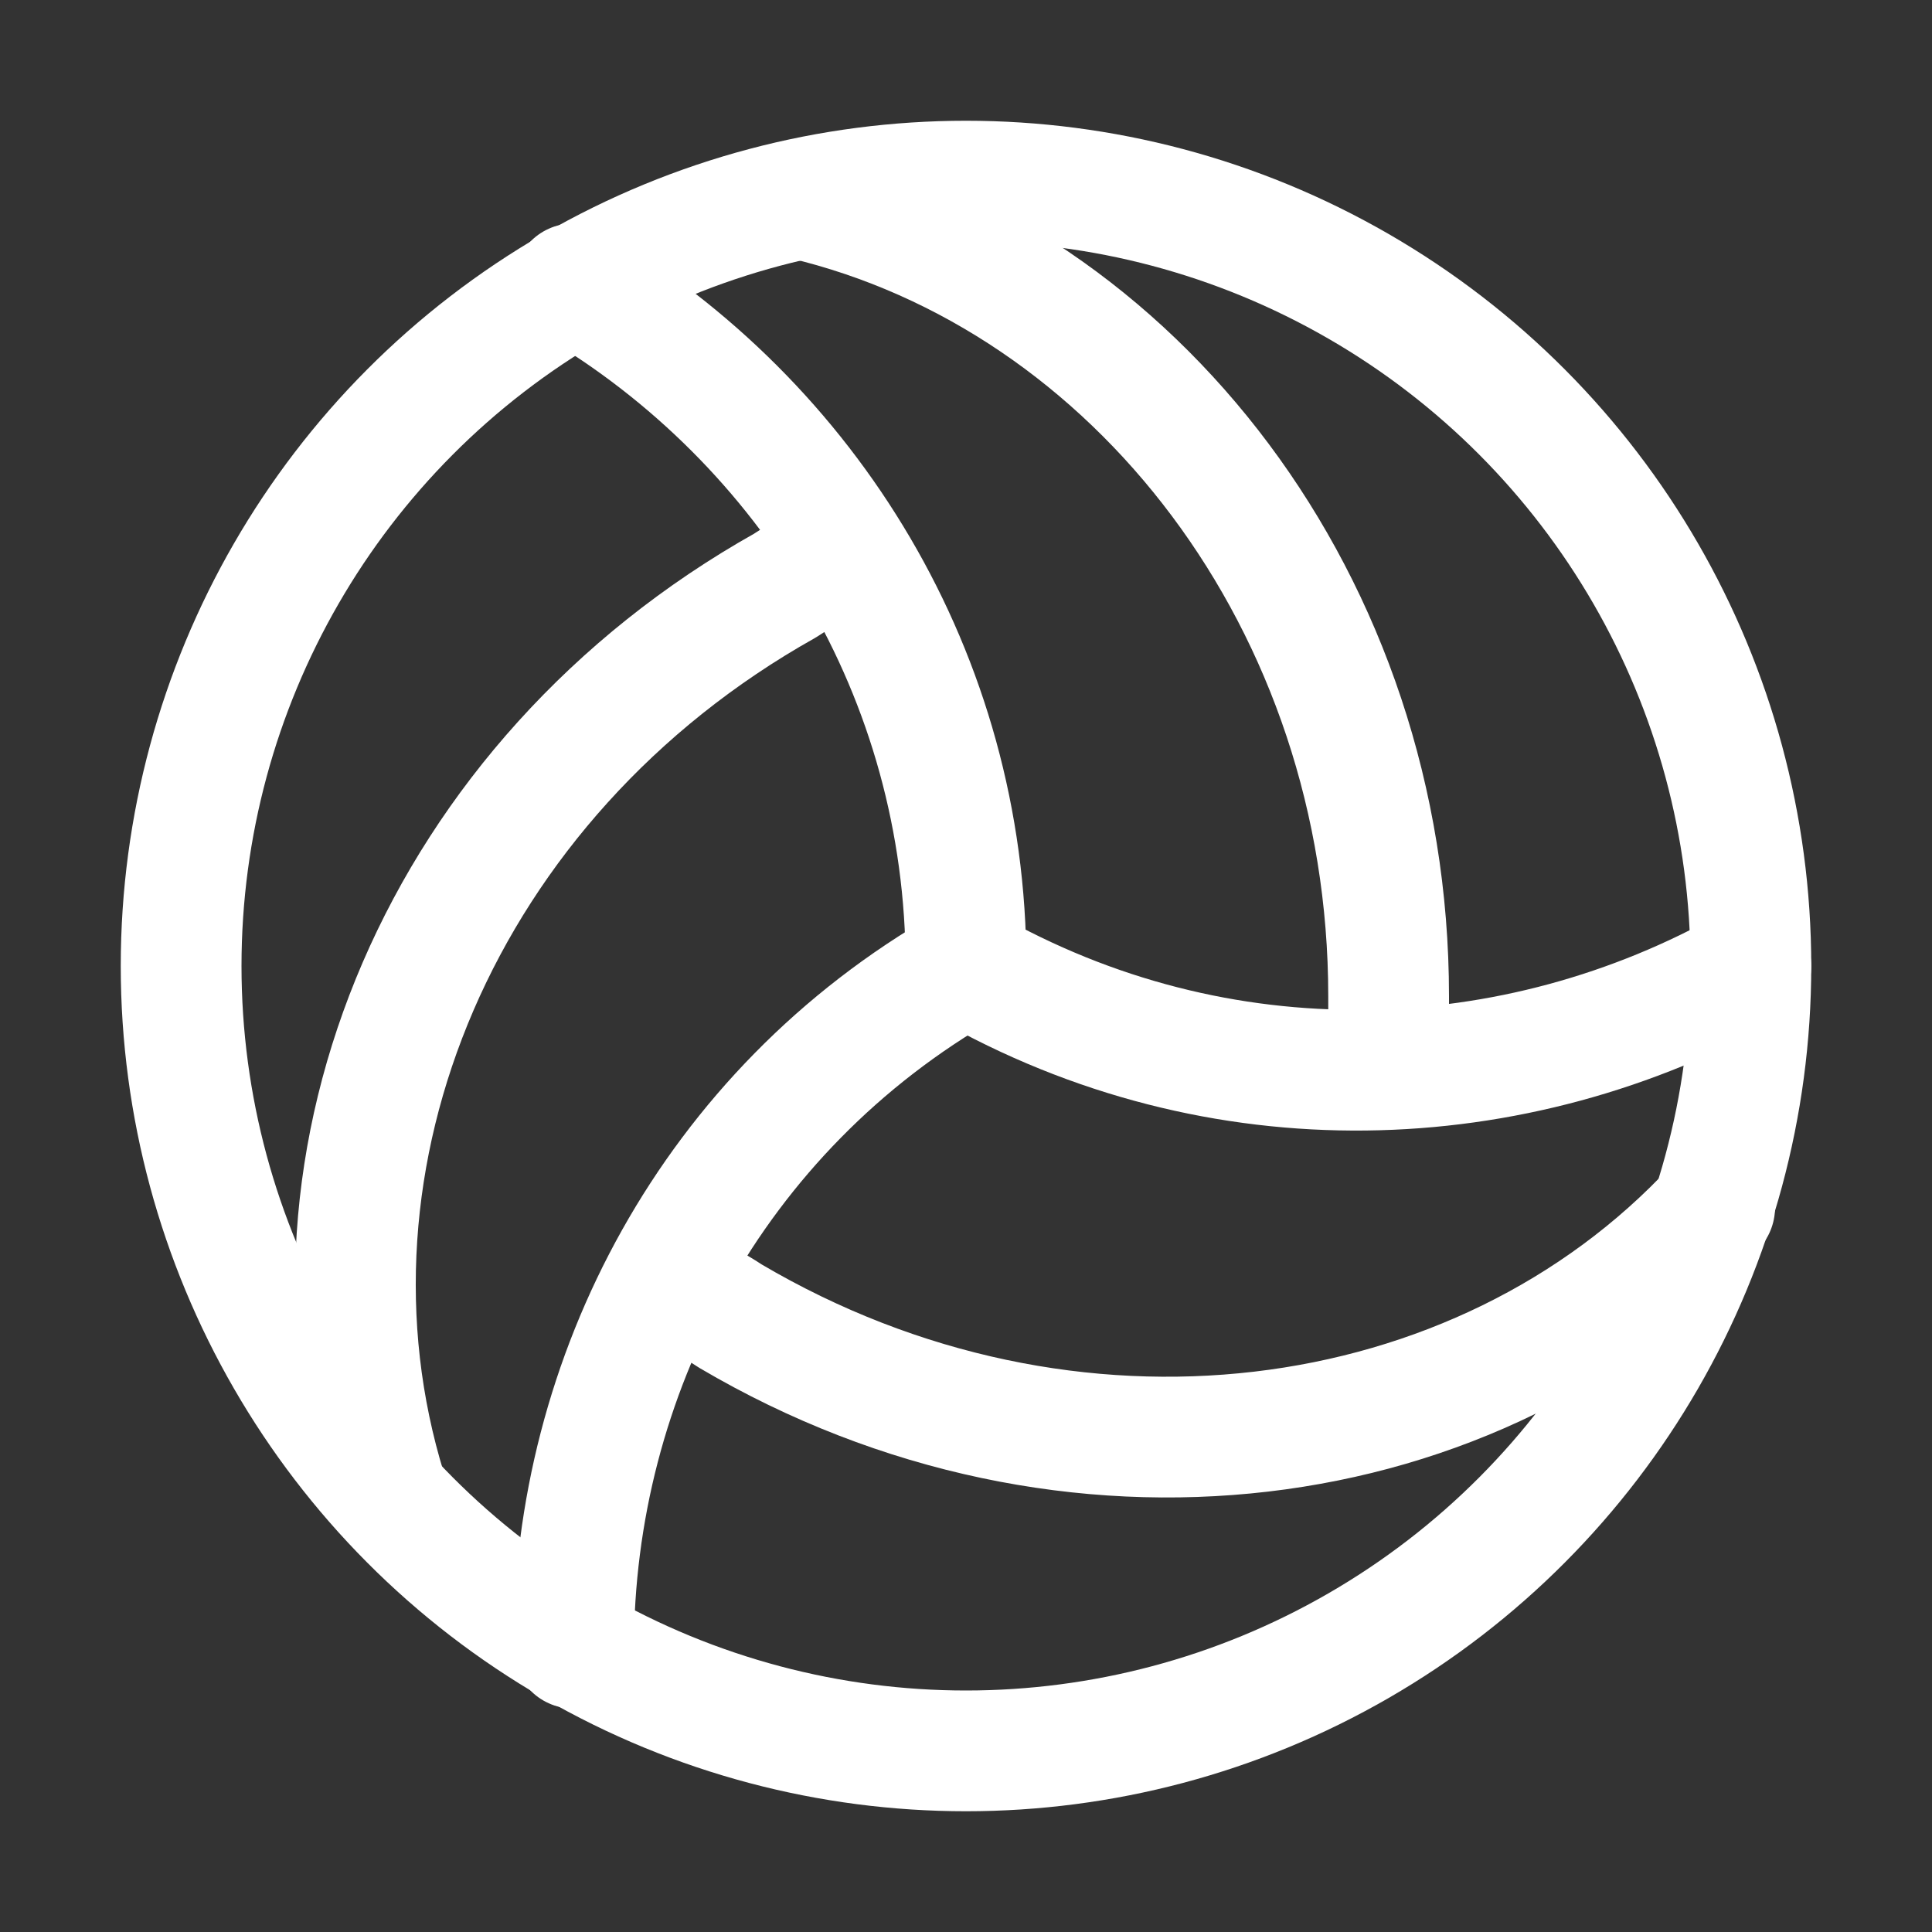
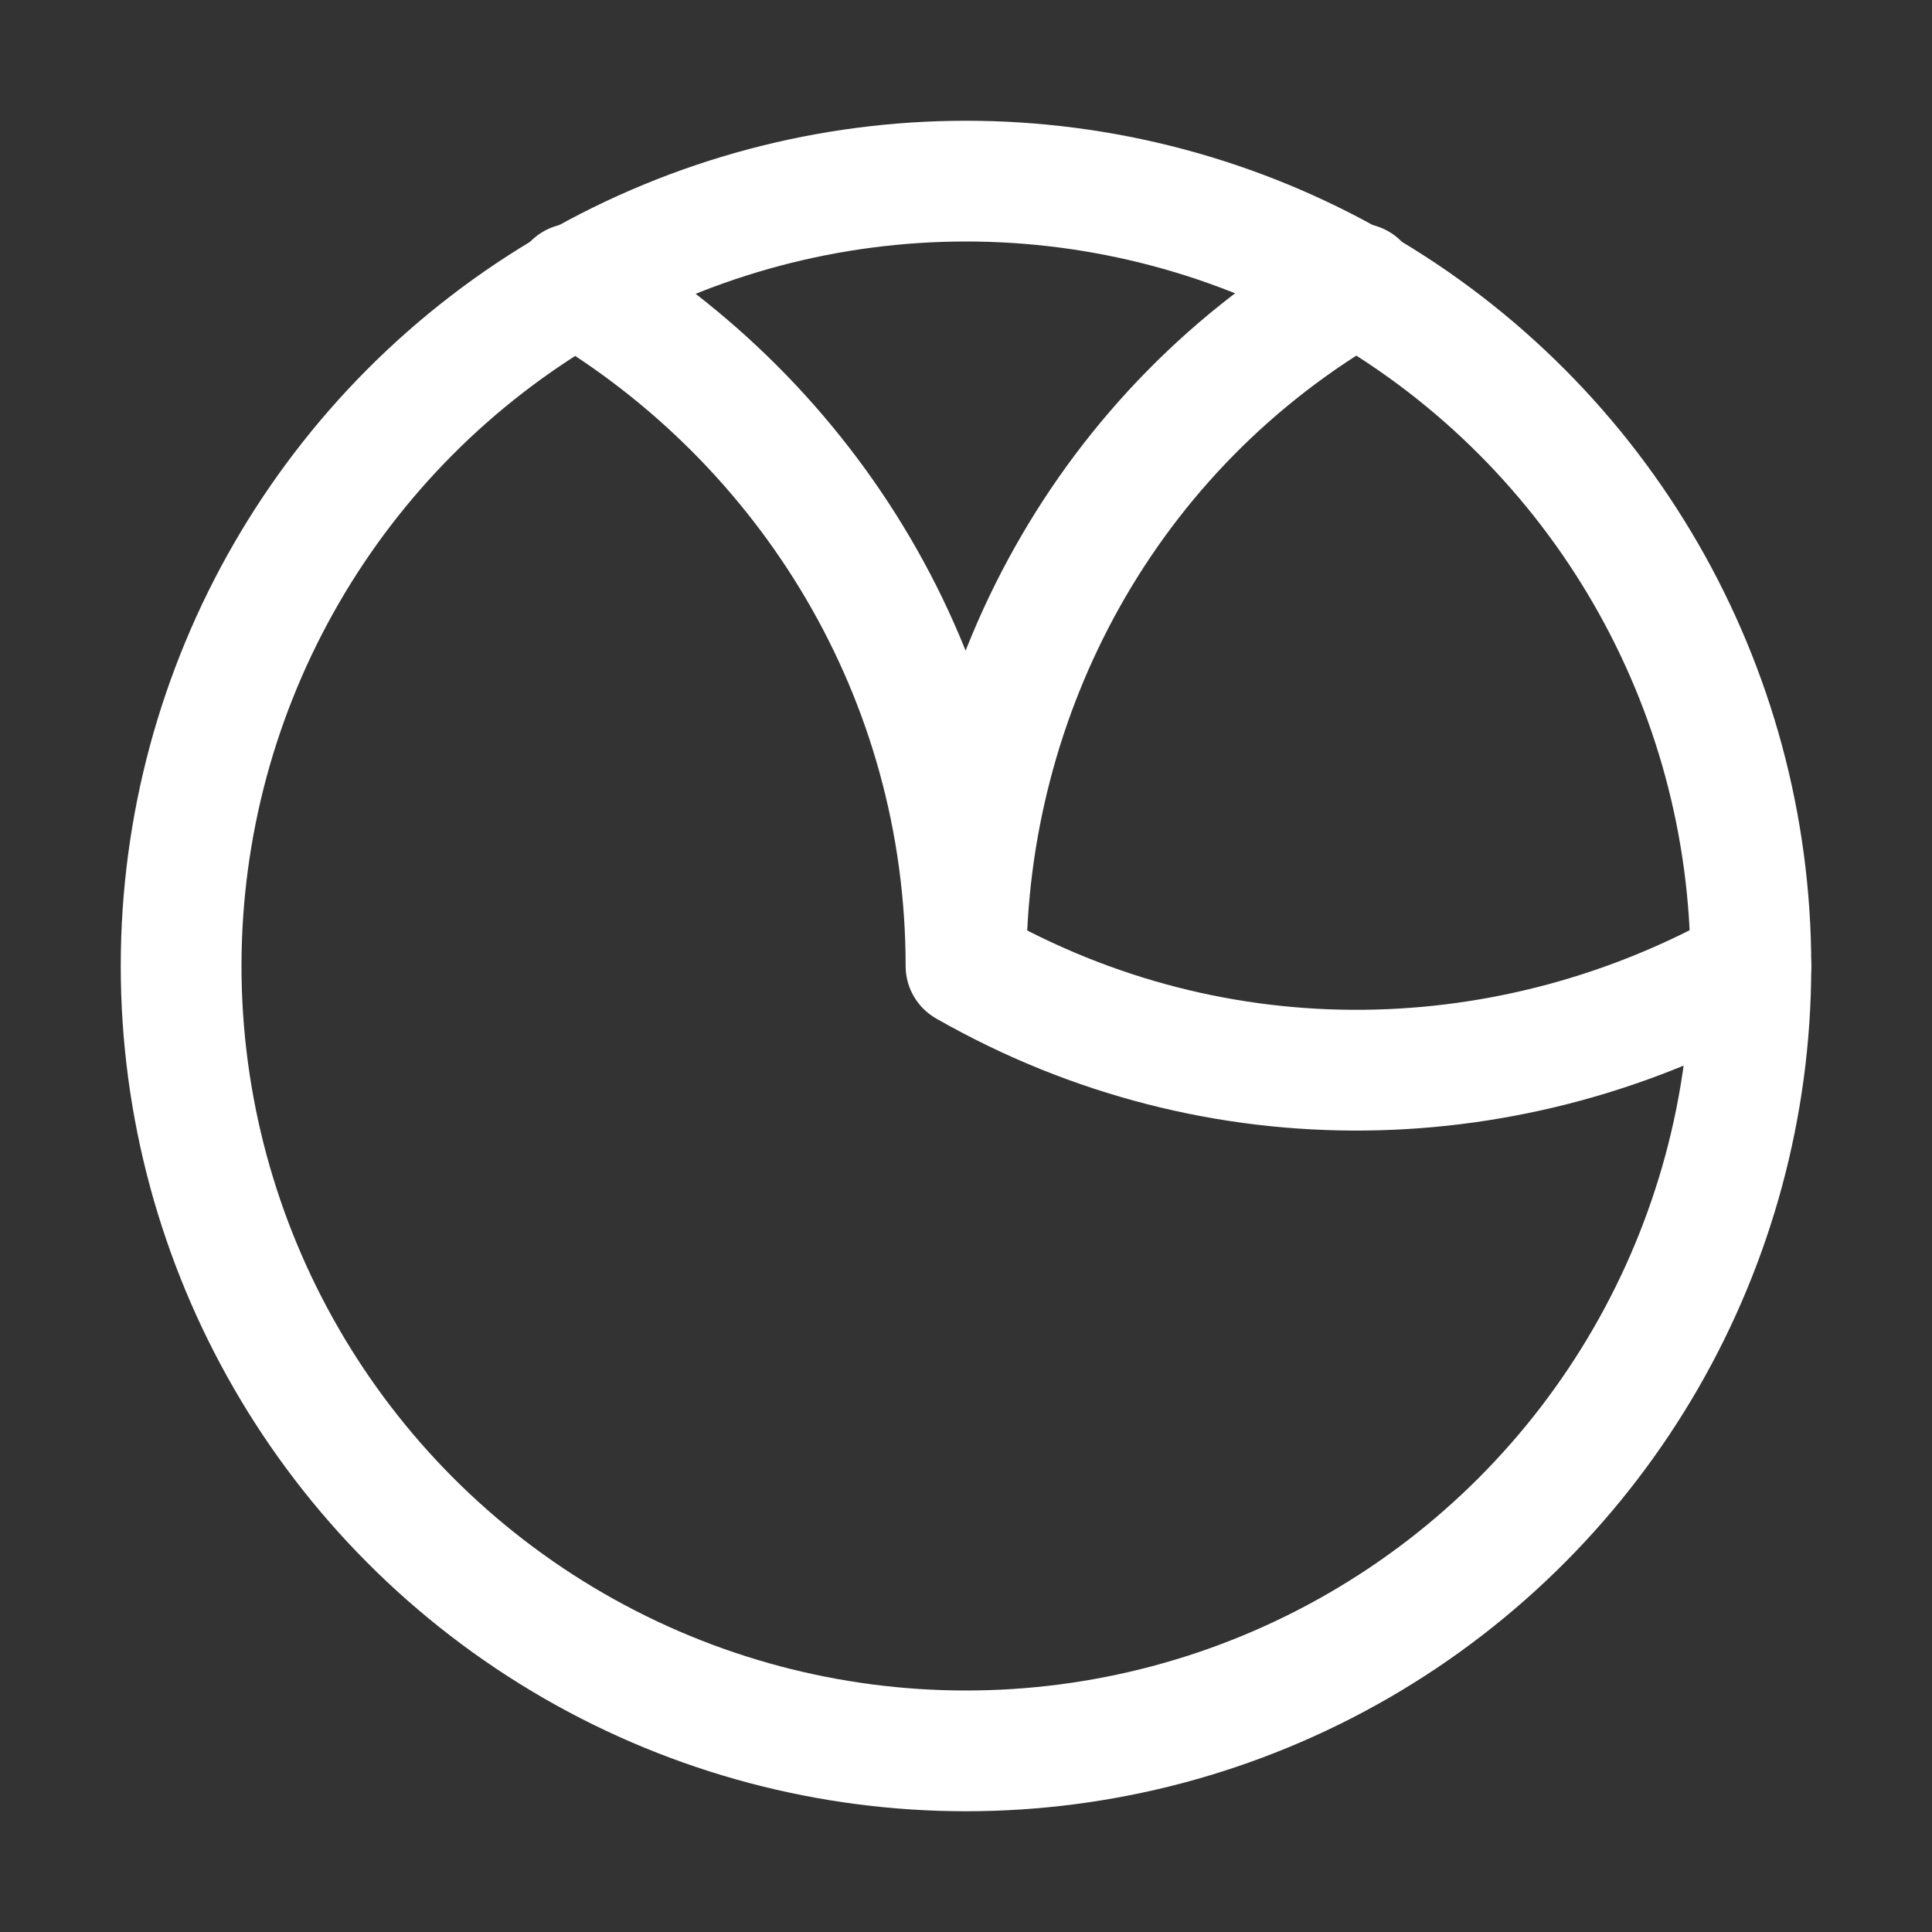
<svg xmlns="http://www.w3.org/2000/svg" viewBox="0 0 32 32" xml:space="preserve" enable-background="new 0 0 32 32">
  <rect x="0" y="0" width="32" height="32" fill="#333333" stroke="none" />
  <circle cx="16" cy="16" r="13" fill="none" stroke="#ffffff" stroke-width="2" stroke-linecap="round" stroke-linejoin="round" stroke-miterlimit="10" class="stroke-000000" />
-   <path d="M9.5 4.7C13.4 7 16 11.2 16 16M9.5 27.3c0-4.5 2.3-8.9 6.5-11.3M29 16c-3.9 2.2-8.8 2.4-13 0" fill="none" stroke="#ffffff" stroke-width="2" stroke-linecap="round" stroke-linejoin="round" stroke-miterlimit="10" class="stroke-000000" />
-   <path d="M13.3 3.3C18.8 4.6 23 10 23 16.5v1.2M6.4 24.7c-1.7-5.5.9-11.8 6.6-15 .3-.2.7-.4 1-.5M28.4 20c-3.9 4.2-10.7 5.1-16.3 1.8-.3-.2-.7-.4-1-.6" fill="none" stroke="#ffffff" stroke-width="2" stroke-linecap="round" stroke-linejoin="round" stroke-miterlimit="10" class="stroke-000000" />
+   <path d="M9.5 4.7C13.4 7 16 11.2 16 16c0-4.5 2.3-8.9 6.5-11.3M29 16c-3.9 2.2-8.8 2.4-13 0" fill="none" stroke="#ffffff" stroke-width="2" stroke-linecap="round" stroke-linejoin="round" stroke-miterlimit="10" class="stroke-000000" />
</svg>